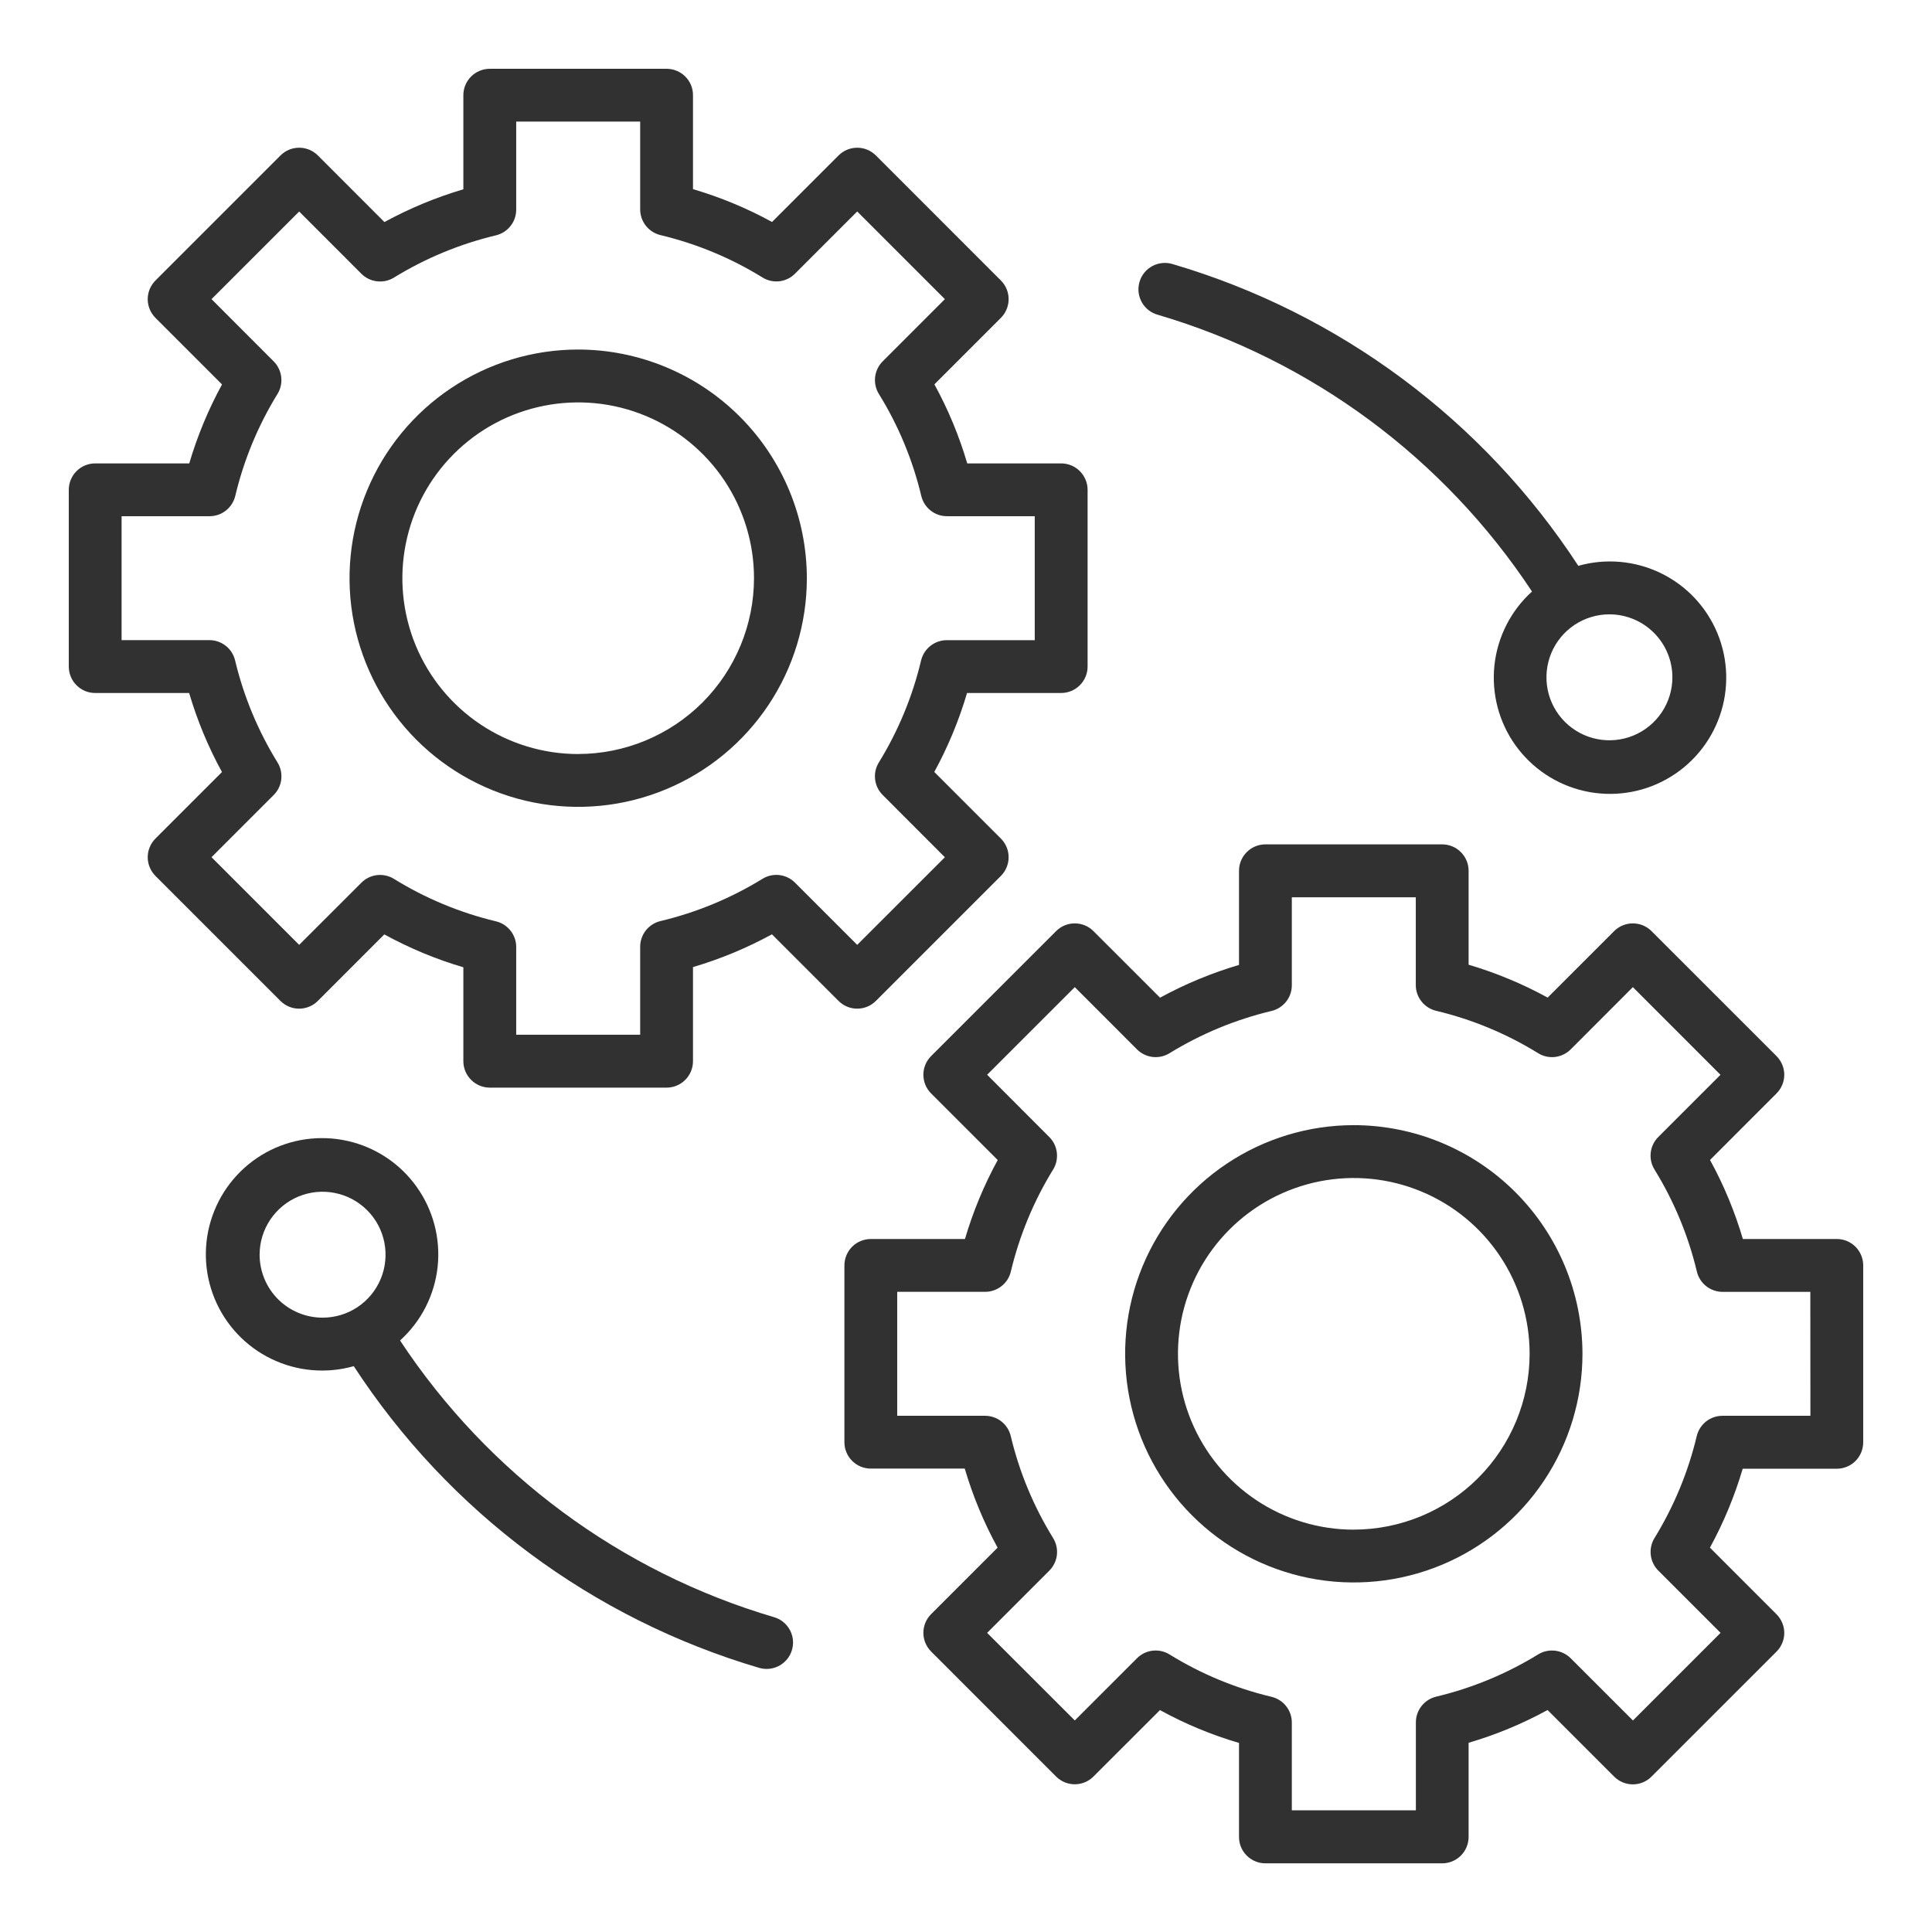
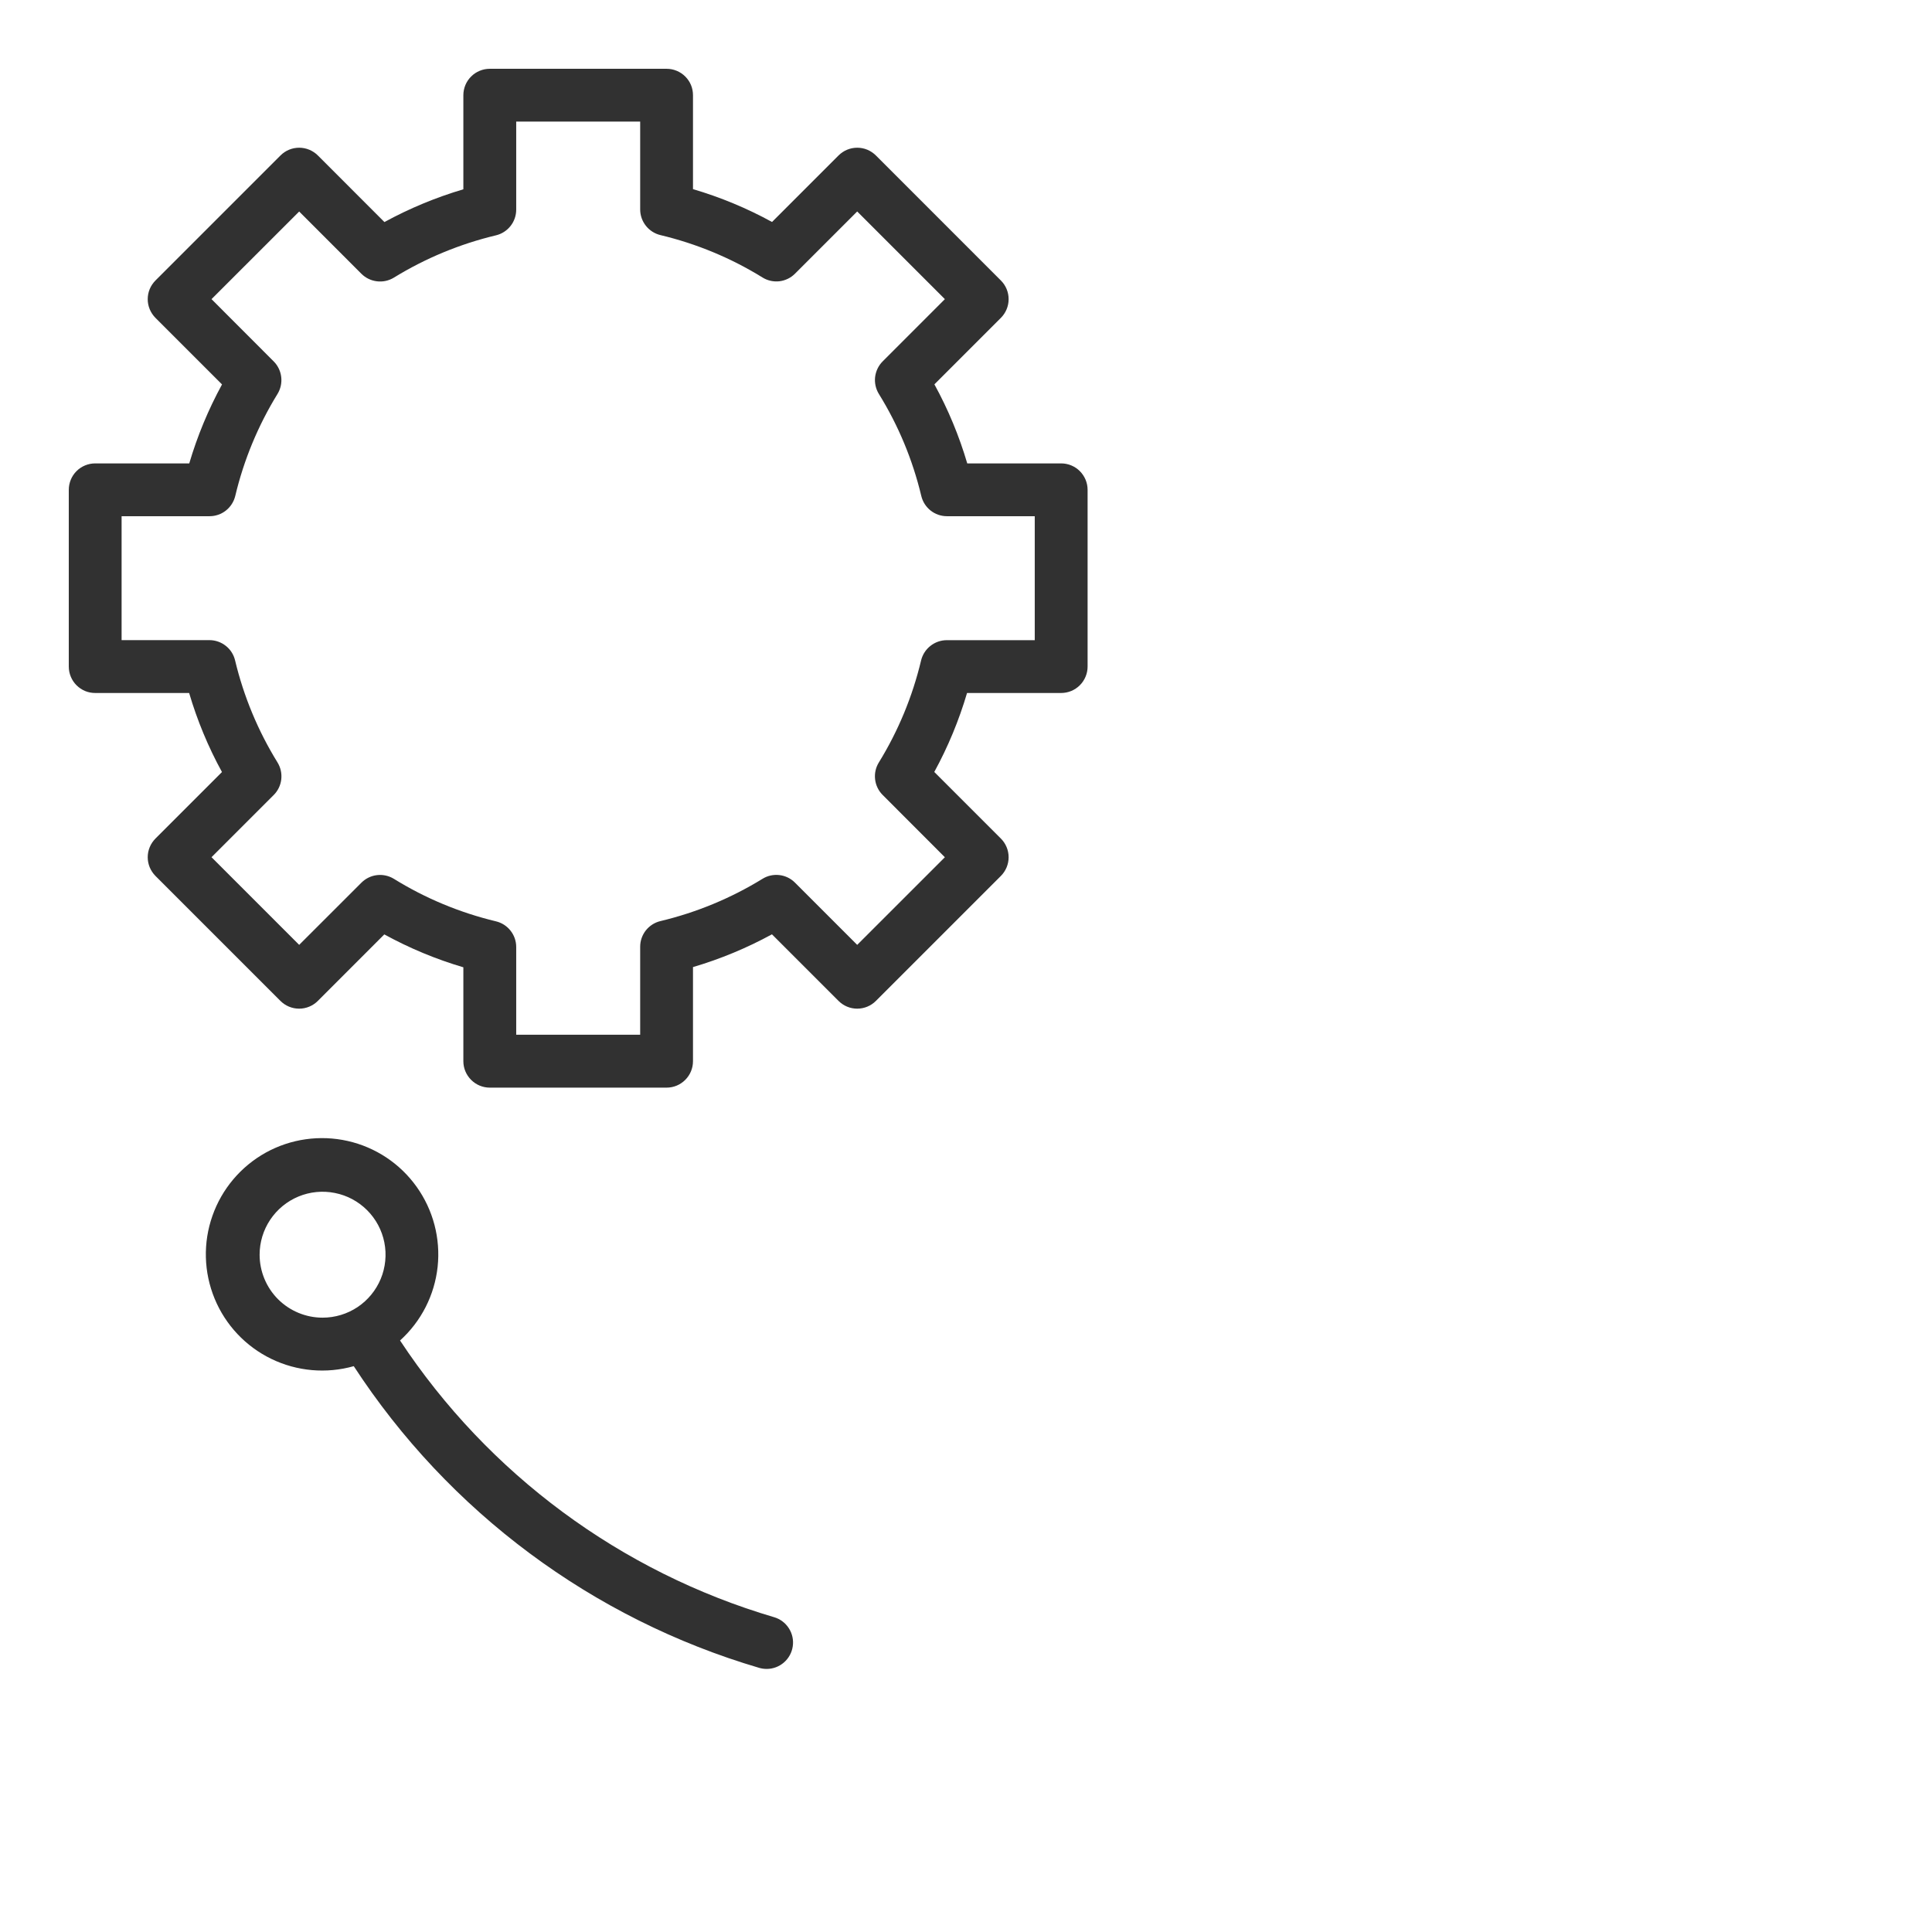
<svg xmlns="http://www.w3.org/2000/svg" width="48" height="48" viewBox="0 0 48 48" fill="none">
  <g id="fi_4618560">
    <g id="Group">
      <path id="Vector" d="M21.761 24.868L24.867 21.762C24.928 21.701 24.976 21.628 25.009 21.549C25.042 21.469 25.059 21.384 25.059 21.298C25.059 21.212 25.042 21.126 25.009 21.047C24.976 20.967 24.928 20.895 24.867 20.834L23.212 19.179C23.553 18.556 23.825 17.898 24.026 17.217H26.364C26.538 17.217 26.705 17.148 26.828 17.025C26.951 16.902 27.021 16.735 27.021 16.561V12.169C27.021 11.995 26.951 11.828 26.828 11.705C26.705 11.582 26.538 11.513 26.364 11.513H24.031C23.83 10.831 23.557 10.172 23.215 9.549L24.867 7.897C24.928 7.836 24.976 7.763 25.009 7.684C25.042 7.604 25.059 7.519 25.059 7.433C25.059 7.346 25.042 7.261 25.009 7.181C24.976 7.102 24.928 7.03 24.867 6.969L21.761 3.862C21.7 3.802 21.628 3.753 21.549 3.72C21.469 3.687 21.384 3.67 21.297 3.67C21.211 3.67 21.126 3.687 21.046 3.72C20.967 3.753 20.894 3.802 20.834 3.862L19.181 5.515C18.558 5.173 17.899 4.9 17.217 4.699V2.365C17.217 2.279 17.201 2.194 17.168 2.114C17.135 2.034 17.086 1.962 17.025 1.901C16.964 1.84 16.892 1.792 16.812 1.759C16.733 1.726 16.647 1.709 16.561 1.709H12.169C12.083 1.709 11.997 1.726 11.918 1.759C11.838 1.792 11.765 1.84 11.705 1.901C11.644 1.962 11.595 2.034 11.562 2.114C11.529 2.194 11.512 2.279 11.512 2.365V4.703C10.832 4.904 10.174 5.177 9.551 5.517L7.897 3.862C7.836 3.801 7.763 3.753 7.684 3.72C7.604 3.687 7.519 3.67 7.433 3.67C7.346 3.67 7.261 3.687 7.181 3.72C7.102 3.753 7.03 3.801 6.969 3.862L3.862 6.969C3.802 7.03 3.753 7.102 3.72 7.181C3.687 7.261 3.67 7.346 3.67 7.433C3.67 7.519 3.687 7.604 3.72 7.684C3.753 7.763 3.802 7.836 3.862 7.897L5.516 9.551C5.176 10.174 4.903 10.832 4.702 11.513H2.365C2.279 11.513 2.194 11.53 2.114 11.563C2.034 11.596 1.962 11.644 1.901 11.705C1.84 11.766 1.792 11.838 1.759 11.918C1.726 11.998 1.709 12.083 1.709 12.169V16.561C1.709 16.647 1.726 16.733 1.759 16.812C1.792 16.892 1.84 16.964 1.901 17.025C1.962 17.086 2.034 17.134 2.114 17.168C2.194 17.201 2.279 17.217 2.365 17.217H4.699C4.9 17.899 5.173 18.558 5.515 19.181L3.862 20.834C3.802 20.895 3.753 20.967 3.72 21.047C3.687 21.126 3.67 21.212 3.67 21.298C3.67 21.384 3.687 21.469 3.72 21.549C3.753 21.628 3.802 21.701 3.862 21.762L6.968 24.868C7.091 24.991 7.258 25.06 7.432 25.06C7.606 25.06 7.773 24.991 7.896 24.868L9.548 23.215C10.172 23.557 10.83 23.831 11.512 24.032V26.366C11.512 26.54 11.582 26.706 11.705 26.829C11.828 26.953 11.995 27.022 12.169 27.022H16.561C16.735 27.022 16.902 26.953 17.025 26.829C17.148 26.706 17.217 26.54 17.217 26.366V24.027C17.898 23.826 18.556 23.553 19.179 23.213L20.834 24.868C20.957 24.991 21.123 25.06 21.297 25.06C21.471 25.06 21.638 24.991 21.761 24.868ZM19.751 21.929C19.647 21.824 19.51 21.758 19.364 21.741C19.217 21.724 19.069 21.756 18.944 21.834C18.16 22.316 17.304 22.67 16.409 22.884C16.265 22.918 16.138 23 16.046 23.115C15.955 23.231 15.905 23.374 15.905 23.521V25.707H12.825V23.527C12.825 23.38 12.775 23.236 12.683 23.121C12.592 23.005 12.464 22.924 12.321 22.89C11.425 22.675 10.57 22.32 9.787 21.835C9.662 21.758 9.513 21.725 9.367 21.742C9.22 21.759 9.083 21.826 8.979 21.93L7.433 23.475L5.255 21.297L6.8 19.752C6.905 19.647 6.971 19.511 6.988 19.364C7.005 19.217 6.972 19.069 6.895 18.943C6.411 18.16 6.055 17.304 5.841 16.409C5.807 16.265 5.726 16.137 5.61 16.046C5.494 15.954 5.351 15.904 5.204 15.904H3.021V12.825H5.207C5.355 12.825 5.498 12.775 5.613 12.684C5.729 12.592 5.81 12.465 5.845 12.321C6.058 11.426 6.412 10.571 6.895 9.787C6.972 9.661 7.004 9.513 6.987 9.367C6.97 9.22 6.904 9.083 6.8 8.979L5.255 7.432L7.433 5.255L8.979 6.802C9.083 6.906 9.22 6.972 9.366 6.989C9.513 7.007 9.661 6.974 9.787 6.897C10.571 6.415 11.426 6.061 12.321 5.847C12.465 5.813 12.592 5.731 12.684 5.615C12.775 5.5 12.825 5.357 12.825 5.209V3.021H15.905V5.203C15.905 5.351 15.955 5.494 16.047 5.61C16.138 5.725 16.266 5.807 16.409 5.841C17.305 6.055 18.161 6.41 18.944 6.894C19.07 6.972 19.218 7.005 19.365 6.988C19.511 6.97 19.648 6.904 19.752 6.799L21.297 5.254L23.475 7.432L21.93 8.978C21.826 9.082 21.76 9.219 21.742 9.366C21.725 9.513 21.758 9.661 21.835 9.787C22.32 10.57 22.675 11.425 22.889 12.321C22.923 12.464 23.004 12.592 23.12 12.684C23.235 12.775 23.378 12.825 23.526 12.825H25.708V15.905H23.522C23.375 15.905 23.232 15.955 23.116 16.047C23 16.138 22.919 16.265 22.884 16.409C22.671 17.304 22.317 18.16 21.834 18.944C21.757 19.069 21.724 19.217 21.742 19.364C21.759 19.51 21.825 19.647 21.93 19.751L23.475 21.298L21.297 23.475L19.751 21.929Z" fill="#313131" />
-       <path id="Vector_2" d="M14.365 8.684C13.242 8.684 12.143 9.017 11.209 9.642C10.275 10.266 9.547 11.153 9.117 12.191C8.687 13.229 8.574 14.371 8.793 15.473C9.013 16.575 9.554 17.588 10.348 18.382C11.143 19.177 12.155 19.718 13.257 19.937C14.359 20.156 15.501 20.044 16.539 19.613C17.577 19.184 18.464 18.455 19.089 17.521C19.713 16.587 20.046 15.489 20.046 14.365C20.044 12.859 19.445 11.415 18.38 10.35C17.315 9.285 15.871 8.686 14.365 8.684ZM14.365 18.734C13.501 18.734 12.657 18.478 11.938 17.998C11.22 17.518 10.66 16.836 10.329 16.038C9.999 15.239 9.912 14.361 10.081 13.514C10.249 12.666 10.665 11.888 11.276 11.277C11.887 10.666 12.665 10.25 13.512 10.082C14.36 9.913 15.238 9.999 16.036 10.33C16.834 10.66 17.517 11.22 17.997 11.938C18.477 12.657 18.733 13.501 18.733 14.365C18.732 15.523 18.271 16.634 17.453 17.453C16.634 18.271 15.523 18.732 14.365 18.733V18.734Z" fill="#313131" />
-       <path id="Vector_3" d="M45.635 30.783H43.301C43.1 30.101 42.827 29.442 42.485 28.819L44.137 27.166C44.198 27.105 44.246 27.033 44.279 26.953C44.312 26.874 44.33 26.788 44.33 26.702C44.33 26.616 44.312 26.531 44.279 26.451C44.246 26.372 44.198 26.299 44.137 26.238L41.031 23.133C40.971 23.072 40.898 23.024 40.819 22.991C40.739 22.958 40.654 22.941 40.567 22.941C40.481 22.941 40.396 22.958 40.316 22.991C40.236 23.024 40.164 23.072 40.103 23.133L38.451 24.785C37.828 24.443 37.169 24.17 36.487 23.968V21.634C36.487 21.46 36.418 21.294 36.295 21.171C36.172 21.047 36.005 20.978 35.831 20.978H31.439C31.265 20.978 31.098 21.047 30.975 21.171C30.852 21.294 30.783 21.46 30.783 21.634V23.973C30.102 24.174 29.444 24.447 28.821 24.787L27.166 23.133C27.106 23.072 27.033 23.024 26.954 22.991C26.874 22.958 26.789 22.941 26.703 22.941C26.616 22.941 26.531 22.958 26.451 22.991C26.372 23.024 26.3 23.072 26.239 23.133L23.133 26.238C23.01 26.361 22.941 26.528 22.941 26.702C22.941 26.876 23.01 27.043 23.133 27.166L24.788 28.821C24.447 29.444 24.175 30.102 23.974 30.783H21.635C21.461 30.783 21.294 30.852 21.171 30.975C21.048 31.098 20.979 31.265 20.979 31.439V35.831C20.979 36.005 21.048 36.172 21.171 36.295C21.294 36.418 21.461 36.487 21.635 36.487H23.969C24.17 37.169 24.443 37.828 24.785 38.451L23.133 40.103C23.01 40.226 22.941 40.393 22.941 40.567C22.941 40.741 23.01 40.908 23.133 41.031L26.239 44.138C26.3 44.199 26.372 44.247 26.451 44.28C26.531 44.313 26.616 44.33 26.703 44.33C26.789 44.33 26.874 44.313 26.954 44.28C27.033 44.247 27.106 44.199 27.166 44.138L28.819 42.487C29.442 42.829 30.101 43.103 30.783 43.303V45.638C30.783 45.724 30.799 45.809 30.832 45.889C30.865 45.968 30.914 46.041 30.975 46.102C31.036 46.163 31.108 46.211 31.188 46.244C31.267 46.277 31.353 46.294 31.439 46.294H35.831C35.917 46.294 36.002 46.277 36.082 46.244C36.162 46.211 36.234 46.163 36.295 46.102C36.356 46.041 36.404 45.968 36.437 45.889C36.47 45.809 36.487 45.724 36.487 45.638V43.299C37.168 43.099 37.826 42.826 38.449 42.485L40.103 44.139C40.164 44.2 40.236 44.249 40.316 44.282C40.396 44.315 40.481 44.332 40.567 44.332C40.654 44.332 40.739 44.315 40.819 44.282C40.898 44.249 40.971 44.2 41.031 44.139L44.137 41.034C44.198 40.973 44.246 40.901 44.279 40.821C44.312 40.742 44.33 40.656 44.33 40.57C44.33 40.484 44.312 40.398 44.279 40.319C44.246 40.239 44.198 40.167 44.137 40.106L42.483 38.451C42.823 37.828 43.096 37.171 43.297 36.49H45.635C45.721 36.49 45.806 36.473 45.886 36.44C45.966 36.407 46.038 36.359 46.099 36.298C46.16 36.237 46.208 36.164 46.241 36.085C46.274 36.005 46.291 35.92 46.291 35.834V31.439C46.291 31.353 46.274 31.267 46.241 31.188C46.208 31.108 46.16 31.036 46.099 30.975C46.038 30.914 45.966 30.866 45.886 30.832C45.806 30.799 45.721 30.783 45.635 30.783ZM44.979 35.175H42.793C42.645 35.175 42.502 35.225 42.387 35.316C42.271 35.408 42.19 35.535 42.155 35.679C41.942 36.574 41.587 37.429 41.105 38.213C41.028 38.339 40.996 38.487 41.013 38.634C41.03 38.78 41.096 38.917 41.2 39.021L42.747 40.568L40.57 42.745L39.023 41.199C38.919 41.094 38.782 41.029 38.636 41.011C38.489 40.994 38.341 41.026 38.215 41.103C37.431 41.585 36.576 41.94 35.681 42.153C35.537 42.188 35.41 42.269 35.318 42.385C35.227 42.501 35.177 42.644 35.177 42.791V44.977H32.095V42.795C32.095 42.647 32.045 42.504 31.953 42.388C31.862 42.273 31.734 42.191 31.591 42.157C30.695 41.944 29.839 41.588 29.056 41.104C28.93 41.026 28.782 40.993 28.635 41.011C28.489 41.028 28.352 41.094 28.248 41.199L26.703 42.744L24.525 40.568L26.07 39.022C26.174 38.918 26.241 38.781 26.258 38.634C26.275 38.487 26.242 38.339 26.165 38.213C25.681 37.43 25.325 36.575 25.112 35.679C25.078 35.535 24.996 35.408 24.881 35.316C24.765 35.225 24.622 35.175 24.474 35.175H22.291V32.095H24.477C24.624 32.095 24.767 32.045 24.883 31.953C24.999 31.862 25.08 31.735 25.114 31.591C25.328 30.696 25.682 29.84 26.165 29.056C26.242 28.931 26.274 28.783 26.257 28.636C26.24 28.49 26.174 28.353 26.069 28.249L24.525 26.702L26.703 24.525L28.249 26.072C28.353 26.176 28.49 26.242 28.636 26.26C28.783 26.277 28.931 26.244 29.056 26.167C29.84 25.685 30.696 25.33 31.591 25.117C31.735 25.082 31.862 25.001 31.954 24.885C32.045 24.77 32.095 24.627 32.095 24.479V22.293H35.175V24.475C35.175 24.623 35.225 24.766 35.317 24.881C35.408 24.997 35.536 25.078 35.679 25.113C36.575 25.326 37.43 25.682 38.214 26.166C38.339 26.244 38.488 26.277 38.635 26.26C38.781 26.242 38.918 26.176 39.023 26.072L40.568 24.525L42.745 26.703L41.2 28.248C41.095 28.352 41.029 28.489 41.012 28.636C40.995 28.783 41.028 28.931 41.105 29.056C41.589 29.84 41.944 30.695 42.158 31.591C42.192 31.734 42.273 31.862 42.389 31.954C42.505 32.045 42.648 32.095 42.795 32.096H44.977L44.979 35.175Z" fill="#313131" />
-       <path id="Vector_4" d="M33.635 27.954C32.511 27.954 31.413 28.287 30.479 28.911C29.544 29.536 28.816 30.423 28.386 31.461C27.956 32.499 27.844 33.641 28.063 34.743C28.282 35.845 28.823 36.857 29.618 37.652C30.412 38.446 31.425 38.987 32.527 39.207C33.629 39.426 34.771 39.313 35.809 38.883C36.847 38.453 37.734 37.725 38.358 36.791C38.983 35.857 39.316 34.758 39.316 33.635C39.314 32.129 38.715 30.685 37.65 29.62C36.585 28.555 35.141 27.956 33.635 27.954ZM33.635 38.004C32.771 38.004 31.926 37.748 31.208 37.268C30.49 36.788 29.93 36.105 29.599 35.307C29.268 34.509 29.182 33.631 29.35 32.783C29.519 31.936 29.935 31.158 30.546 30.547C31.157 29.936 31.935 29.52 32.783 29.351C33.63 29.183 34.508 29.269 35.307 29.6C36.105 29.93 36.787 30.49 37.267 31.209C37.747 31.927 38.003 32.772 38.003 33.636C38.002 34.794 37.541 35.904 36.722 36.723C35.903 37.541 34.793 38.002 33.635 38.003V38.004Z" fill="#313131" />
-       <path id="Vector_5" d="M28.767 7.821C32.58 8.944 35.872 11.379 38.062 14.696C37.537 15.171 37.205 15.823 37.129 16.528C37.054 17.232 37.239 17.94 37.651 18.516C38.064 19.092 38.673 19.497 39.364 19.653C40.055 19.809 40.78 19.706 41.399 19.362C42.019 19.019 42.491 18.46 42.725 17.791C42.96 17.123 42.94 16.391 42.67 15.736C42.4 15.081 41.899 14.548 41.261 14.239C40.624 13.93 39.895 13.865 39.213 14.058C36.854 10.44 33.281 7.782 29.137 6.562C29.054 6.536 28.967 6.527 28.88 6.535C28.793 6.543 28.709 6.568 28.632 6.609C28.555 6.65 28.487 6.706 28.431 6.774C28.376 6.841 28.335 6.919 28.311 7.003C28.286 7.087 28.278 7.175 28.288 7.261C28.298 7.348 28.325 7.432 28.367 7.508C28.41 7.584 28.467 7.651 28.535 7.705C28.604 7.759 28.683 7.798 28.767 7.821ZM41.55 16.828C41.55 17.137 41.458 17.44 41.286 17.697C41.114 17.954 40.87 18.155 40.584 18.273C40.298 18.392 39.984 18.422 39.68 18.362C39.377 18.302 39.098 18.153 38.879 17.934C38.66 17.715 38.511 17.436 38.451 17.133C38.391 16.829 38.422 16.515 38.54 16.229C38.658 15.943 38.859 15.699 39.116 15.527C39.374 15.355 39.676 15.263 39.986 15.263C40.4 15.264 40.798 15.428 41.091 15.722C41.385 16.015 41.55 16.413 41.55 16.828Z" fill="#313131" />
      <path id="Vector_6" d="M19.233 40.179C15.421 39.056 12.129 36.621 9.939 33.304C10.465 32.829 10.797 32.177 10.873 31.472C10.948 30.768 10.762 30.06 10.35 29.484C9.938 28.907 9.329 28.503 8.638 28.347C7.947 28.191 7.222 28.294 6.602 28.637C5.983 28.981 5.511 29.54 5.277 30.209C5.042 30.877 5.062 31.609 5.332 32.264C5.602 32.919 6.103 33.452 6.741 33.761C7.378 34.07 8.107 34.135 8.789 33.942C11.147 37.56 14.719 40.218 18.863 41.438C18.923 41.455 18.985 41.464 19.048 41.464C19.206 41.464 19.358 41.407 19.477 41.303C19.596 41.2 19.674 41.057 19.696 40.901C19.719 40.745 19.684 40.586 19.599 40.454C19.514 40.321 19.384 40.223 19.233 40.179H19.233ZM6.45 31.172C6.45 30.863 6.542 30.56 6.714 30.303C6.886 30.046 7.13 29.846 7.416 29.727C7.702 29.609 8.017 29.578 8.32 29.639C8.624 29.699 8.902 29.848 9.121 30.067C9.34 30.286 9.489 30.565 9.549 30.868C9.609 31.172 9.578 31.486 9.46 31.772C9.341 32.058 9.141 32.302 8.884 32.474C8.626 32.646 8.324 32.737 8.014 32.737C7.6 32.737 7.202 32.572 6.908 32.279C6.615 31.985 6.45 31.587 6.45 31.172Z" fill="#313131" />
    </g>
  </g>
</svg>